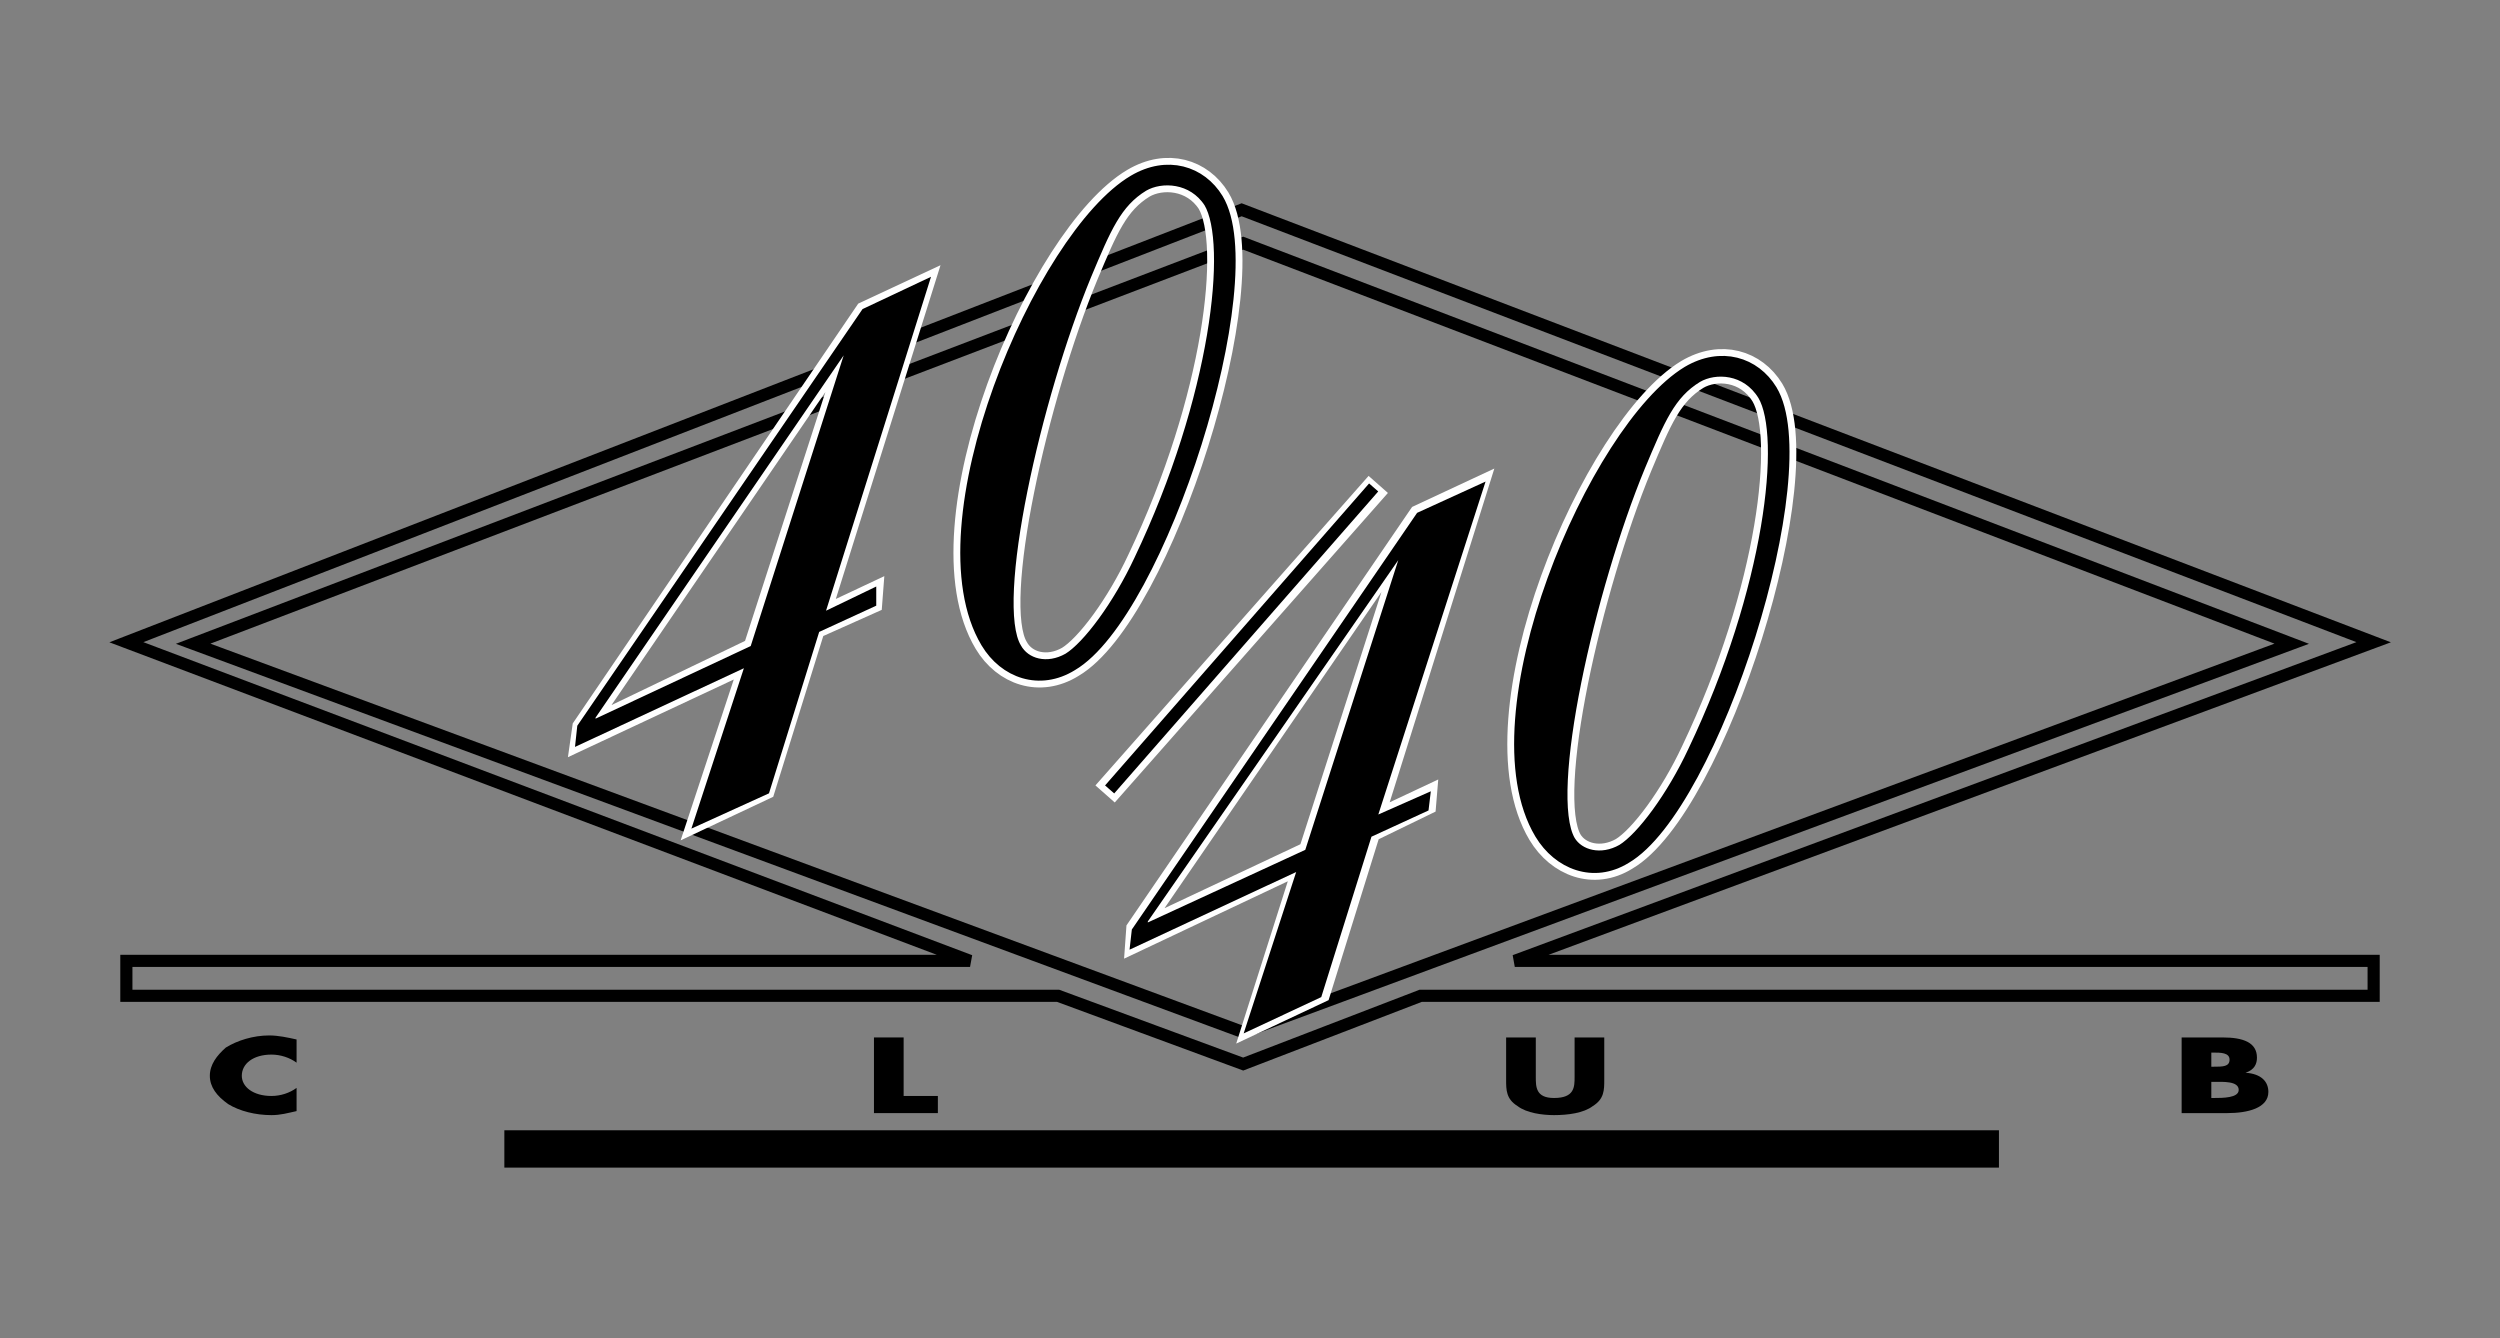
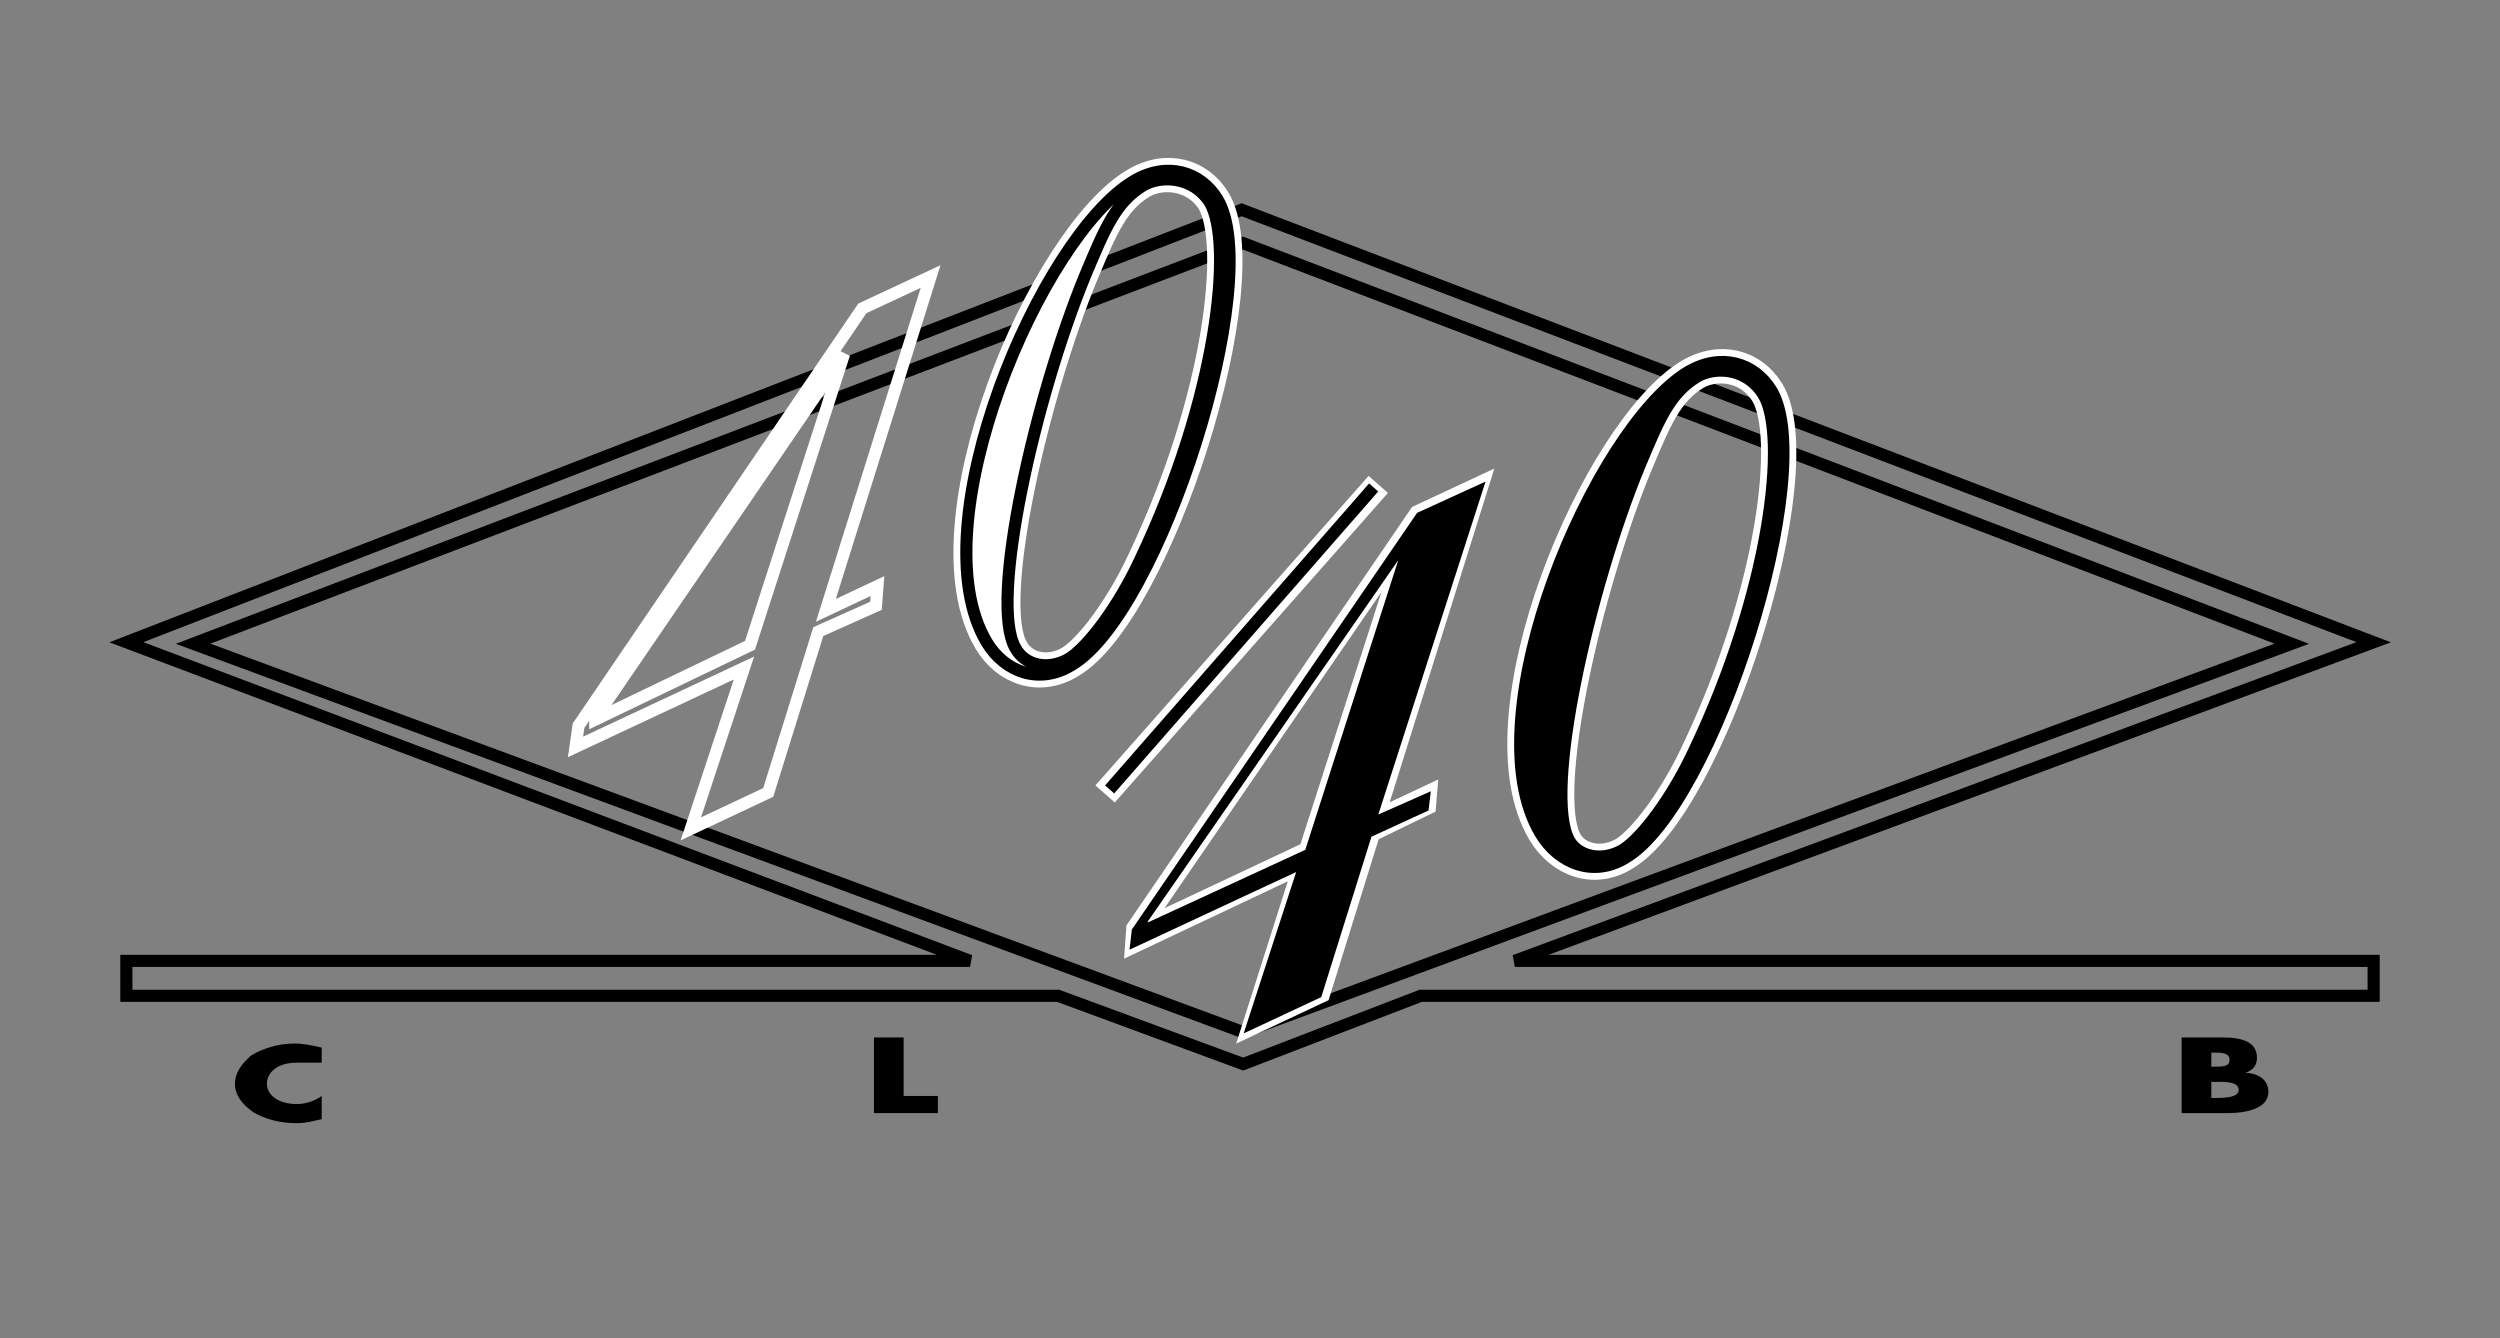
<svg xmlns="http://www.w3.org/2000/svg" version="1.1" id="Layer_1" width="240.291" height="128.641" viewBox="0 0 240.291 128.641" overflow="visible" enable-background="new 0 0 240.291 128.641" xml:space="preserve">
  <rect x="0" y="0" width="240.291" height="128.641" fill="#808080" stroke="none" />
  <g>
    <path fill="none" stroke="#000000" stroke-width="1.167" d="M220.272,61.873L119.489,99.21L18.563,61.873l100.926-38.502   L220.272,61.873z M228.146,95.711h-91.591l-17.065,6.563l-17.794-6.563h-89.55v-3.356h81.091L12.146,61.728l107.197-41.566   l108.803,41.566l-82.55,30.626h82.55V95.711z" />
-     <path d="M28.506,102.14c-0.659-0.483-1.537-0.776-2.413-0.776c-1.755,0-2.852,0.875-2.852,2.036c0,1.069,1.097,1.941,2.852,1.941   c0.876,0,1.754-0.29,2.413-0.776v2.23c-0.878,0.193-1.537,0.387-2.413,0.387c-1.536,0-3.071-0.387-4.168-1.064   c-1.097-0.776-1.756-1.648-1.756-2.718c0-1.066,0.659-1.938,1.537-2.713c1.097-0.68,2.632-1.164,4.167-1.164   c0.877,0,1.755,0.193,2.633,0.388V102.14" />
+     <path d="M28.506,102.14c-1.755,0-2.852,0.875-2.852,2.036c0,1.069,1.097,1.941,2.852,1.941   c0.876,0,1.754-0.29,2.413-0.776v2.23c-0.878,0.193-1.537,0.387-2.413,0.387c-1.536,0-3.071-0.387-4.168-1.064   c-1.097-0.776-1.756-1.648-1.756-2.718c0-1.066,0.659-1.938,1.537-2.713c1.097-0.68,2.632-1.164,4.167-1.164   c0.877,0,1.755,0.193,2.633,0.388V102.14" />
    <polyline points="86.854,105.341 90.144,105.341 90.144,106.988 84.002,106.988 84.002,99.716 86.854,99.716 86.854,105.341  " />
-     <path d="M154.196,99.716v4.073c0,0.97,0,1.842-1.098,2.521c-0.879,0.678-2.414,0.871-3.731,0.871c-1.096,0-2.631-0.193-3.508-0.871   c-1.096-0.68-1.096-1.552-1.096-2.521v-4.073h2.852v3.783c0,0.97,0,2.036,1.752,2.036c1.977,0,1.977-1.066,1.977-2.036v-3.783   H154.196" />
    <path d="M212.544,105.535h0.22c0.877,0,2.412,0,2.412-0.776c0-0.874-1.535-0.774-2.412-0.774h-0.22V105.535 M212.544,102.528h0.22   c0.877,0,1.533,0,1.533-0.68c0-0.677-0.877-0.677-1.533-0.677h-0.22V102.528z M209.691,106.988v-7.272h3.949   c1.974,0,3.29,0.486,3.29,1.94c0,0.582-0.221,1.163-1.097,1.453c1.535,0.099,2.194,0.875,2.194,1.842   c0,1.551-1.975,2.037-3.949,2.037H209.691z" />
-     <line fill="none" stroke="#000000" stroke-width="143.654" stroke-miterlimit="10" x1="120.304" y1="112.226" x2="120.304" y2="108.638" />
-     <path fill="#FFFFFF" d="M81.132,34.017L81.132,34.017L57.213,69.021v0.145l14.876-7.147L81.132,34.017z M71.506,64.208   l-16.189,7.583l0.291-2.041l27.275-40.108l6.563-3.063L79.381,58.665l4.959-2.334l-0.145,1.896l-5.543,2.479l-4.813,15.46   L66.4,79.668L71.506,64.208z" />
    <path fill="none" stroke="#FFFFFF" stroke-width="1.167" d="M81.132,34.017L81.132,34.017L57.213,69.021v0.145l14.876-7.147   L81.132,34.017z M71.506,64.208l-16.189,7.583l0.291-2.041l27.275-40.108l6.563-3.063L79.381,58.665l4.959-2.334l-0.145,1.896   l-5.543,2.479l-4.813,15.46L66.4,79.668L71.506,64.208z" />
-     <path d="M81.15,33.975v0.096L57.241,68.979v0.097l14.915-6.981L81.15,33.975 M71.499,64.227l-16.232,7.564l0.22-2.036   l27.418-40.048l6.581-3.103L79.396,58.7l4.826-2.327v1.842l-5.485,2.522l-4.825,15.515l-7.458,3.393L71.499,64.227z" />
    <path fill="#FFFFFF" d="M163.1,36.206c-2.628,1.603-3.647,4.083-5.543,8.605c-4.813,11.666-9.335,31.501-6.71,36.024   c0.875,1.458,3.063,2.041,5.107,0.873c1.893-1.166,4.811-5.104,6.853-9.479c7.437-15.604,9.042-30.335,6.71-34.272   C167.91,35.329,164.85,35.184,163.1,36.206z M162.225,35.768c3.205-1.896,6.416-0.875,8.019,1.75   c4.669,7.729-5.54,39.961-14,44.919c-3.063,1.896-6.416,0.583-8.169-2.332C141.368,68.873,153.325,41.164,162.225,35.768z" />
    <path fill="none" stroke="#FFFFFF" stroke-width="2.479" d="M163.1,36.206c-2.628,1.603-3.647,4.083-5.543,8.605   c-4.813,11.666-9.335,31.501-6.71,36.024c0.875,1.458,3.063,2.041,5.107,0.873c1.893-1.166,4.811-5.104,6.853-9.479   c7.437-15.604,9.042-30.335,6.71-34.272C167.91,35.329,164.85,35.184,163.1,36.206z M162.225,35.768   c3.205-1.896,6.416-0.875,8.019,1.75c4.669,7.729-5.54,39.961-14,44.919c-3.063,1.896-6.416,0.583-8.169-2.332   C141.368,68.873,153.325,41.164,162.225,35.768z" />
    <path d="M163.1,36.206c-2.628,1.603-3.647,4.083-5.543,8.605c-4.813,11.666-9.335,31.501-6.71,36.024   c0.875,1.458,3.063,2.041,5.107,0.873c1.893-1.166,4.811-5.104,6.853-9.479c7.437-15.604,9.042-30.335,6.71-34.272   C167.91,35.329,164.85,35.184,163.1,36.206z M162.225,35.768c3.205-1.896,6.416-0.875,8.019,1.75   c4.669,7.729-5.54,39.961-14,44.919c-3.063,1.896-6.416,0.583-8.169-2.332C141.368,68.873,153.325,41.164,162.225,35.768z" />
    <path fill="none" stroke="#000000" stroke-width="1.167" d="M163.1,36.206c-2.628,1.603-3.647,4.083-5.543,8.605   c-4.813,11.666-9.335,31.501-6.71,36.024c0.875,1.458,3.063,2.041,5.107,0.873c1.893-1.166,4.811-5.104,6.853-9.479   c7.437-15.604,9.042-30.335,6.71-34.272C167.91,35.329,164.85,35.184,163.1,36.206z M162.225,35.768   c3.205-1.896,6.416-0.875,8.019,1.75c4.669,7.729-5.54,39.961-14,44.919c-3.063,1.896-6.416,0.583-8.169-2.332   C141.368,68.873,153.325,41.164,162.225,35.768z" />
    <path fill="#FFFFFF" d="M109.864,17.828c-2.626,1.605-3.646,4.085-5.542,8.605c-4.813,11.667-9.334,31.503-6.71,35.878   c0.875,1.603,3.063,2.186,5.104,1.02c1.896-1.166,4.813-5.104,6.855-9.48c7.438-15.605,9.042-30.481,6.709-34.418   C114.676,16.954,111.613,16.809,109.864,17.828z M108.989,17.392c3.208-1.897,6.417-0.876,8.021,1.749   c4.667,7.731-5.543,39.816-14.001,44.774c-3.063,1.895-6.418,0.731-8.168-2.187C88.133,50.498,100.092,22.642,108.989,17.392z" />
    <path fill="none" stroke="#FFFFFF" stroke-width="2.479" d="M109.864,17.828c-2.626,1.605-3.646,4.085-5.542,8.605   c-4.813,11.667-9.334,31.503-6.71,35.878c0.875,1.603,3.063,2.186,5.104,1.02c1.896-1.166,4.813-5.104,6.855-9.48   c7.438-15.605,9.042-30.481,6.709-34.418C114.676,16.954,111.613,16.809,109.864,17.828z M108.989,17.392   c3.208-1.897,6.417-0.876,8.021,1.749c4.667,7.731-5.543,39.816-14.001,44.774c-3.063,1.895-6.418,0.731-8.168-2.187   C88.133,50.498,100.092,22.642,108.989,17.392z" />
-     <path d="M109.864,17.828c-2.626,1.605-3.646,4.085-5.542,8.605c-4.813,11.667-9.334,31.503-6.71,35.878   c0.875,1.603,3.063,2.186,5.104,1.02c1.896-1.166,4.813-5.104,6.855-9.48c7.438-15.605,9.042-30.481,6.709-34.418   C114.676,16.954,111.613,16.809,109.864,17.828z M108.989,17.392c3.208-1.897,6.417-0.876,8.021,1.749   c4.667,7.731-5.543,39.816-14.001,44.774c-3.063,1.895-6.418,0.731-8.168-2.187C88.133,50.498,100.092,22.642,108.989,17.392z" />
    <path fill="none" stroke="#000000" stroke-width="1.167" d="M109.864,17.828c-2.626,1.605-3.646,4.085-5.542,8.605   c-4.813,11.667-9.334,31.503-6.71,35.878c0.875,1.603,3.063,2.186,5.104,1.02c1.896-1.166,4.813-5.104,6.855-9.48   c7.438-15.605,9.042-30.481,6.709-34.418C114.676,16.954,111.613,16.809,109.864,17.828z M108.989,17.392   c3.208-1.897,6.417-0.876,8.021,1.749c4.667,7.731-5.543,39.816-14.001,44.774c-3.063,1.895-6.418,0.731-8.168-2.187   C88.133,50.498,100.092,22.642,108.989,17.392z" />
    <path fill="#FFFFFF" d="M134.511,53.416l-0.146,0.145l-23.917,34.858l0.146,0.145l14.876-7L134.511,53.416z M124.74,83.605   l-16.044,7.583l0.146-2.042l27.275-39.96l6.561-3.063l-10.062,32.084l4.958-2.33l-0.145,1.75l-5.399,2.624l-4.811,15.46   l-7.439,3.499L124.74,83.605z" />
    <path fill="none" stroke="#FFFFFF" stroke-width="1.167" d="M134.511,53.416l-0.146,0.145l-23.917,34.858l0.146,0.145l14.876-7   L134.511,53.416z M124.74,83.605l-16.044,7.583l0.146-2.042l27.275-39.96l6.561-3.063l-10.062,32.084l4.958-2.33l-0.145,1.75   l-5.399,2.624l-4.811,15.46l-7.439,3.499L124.74,83.605z" />
    <path d="M134.454,53.658v0.096l-24.13,34.813v0.096l15.136-6.981L134.454,53.658 M124.584,83.813l-16.015,7.466l0.219-1.938   l27.419-40.048l6.58-3.007l-10.308,32.001l5.045-2.231l-0.22,1.842l-5.484,2.522l-4.825,15.417l-7.459,3.491L124.584,83.813z" />
    <line fill="none" stroke="#FFFFFF" stroke-width="2.479" x1="132.472" y1="46.561" x2="106.218" y2="76.312" />
    <line fill="none" stroke="#000000" stroke-width="1.167" x1="132.031" y1="46.852" x2="106.654" y2="75.877" />
  </g>
</svg>